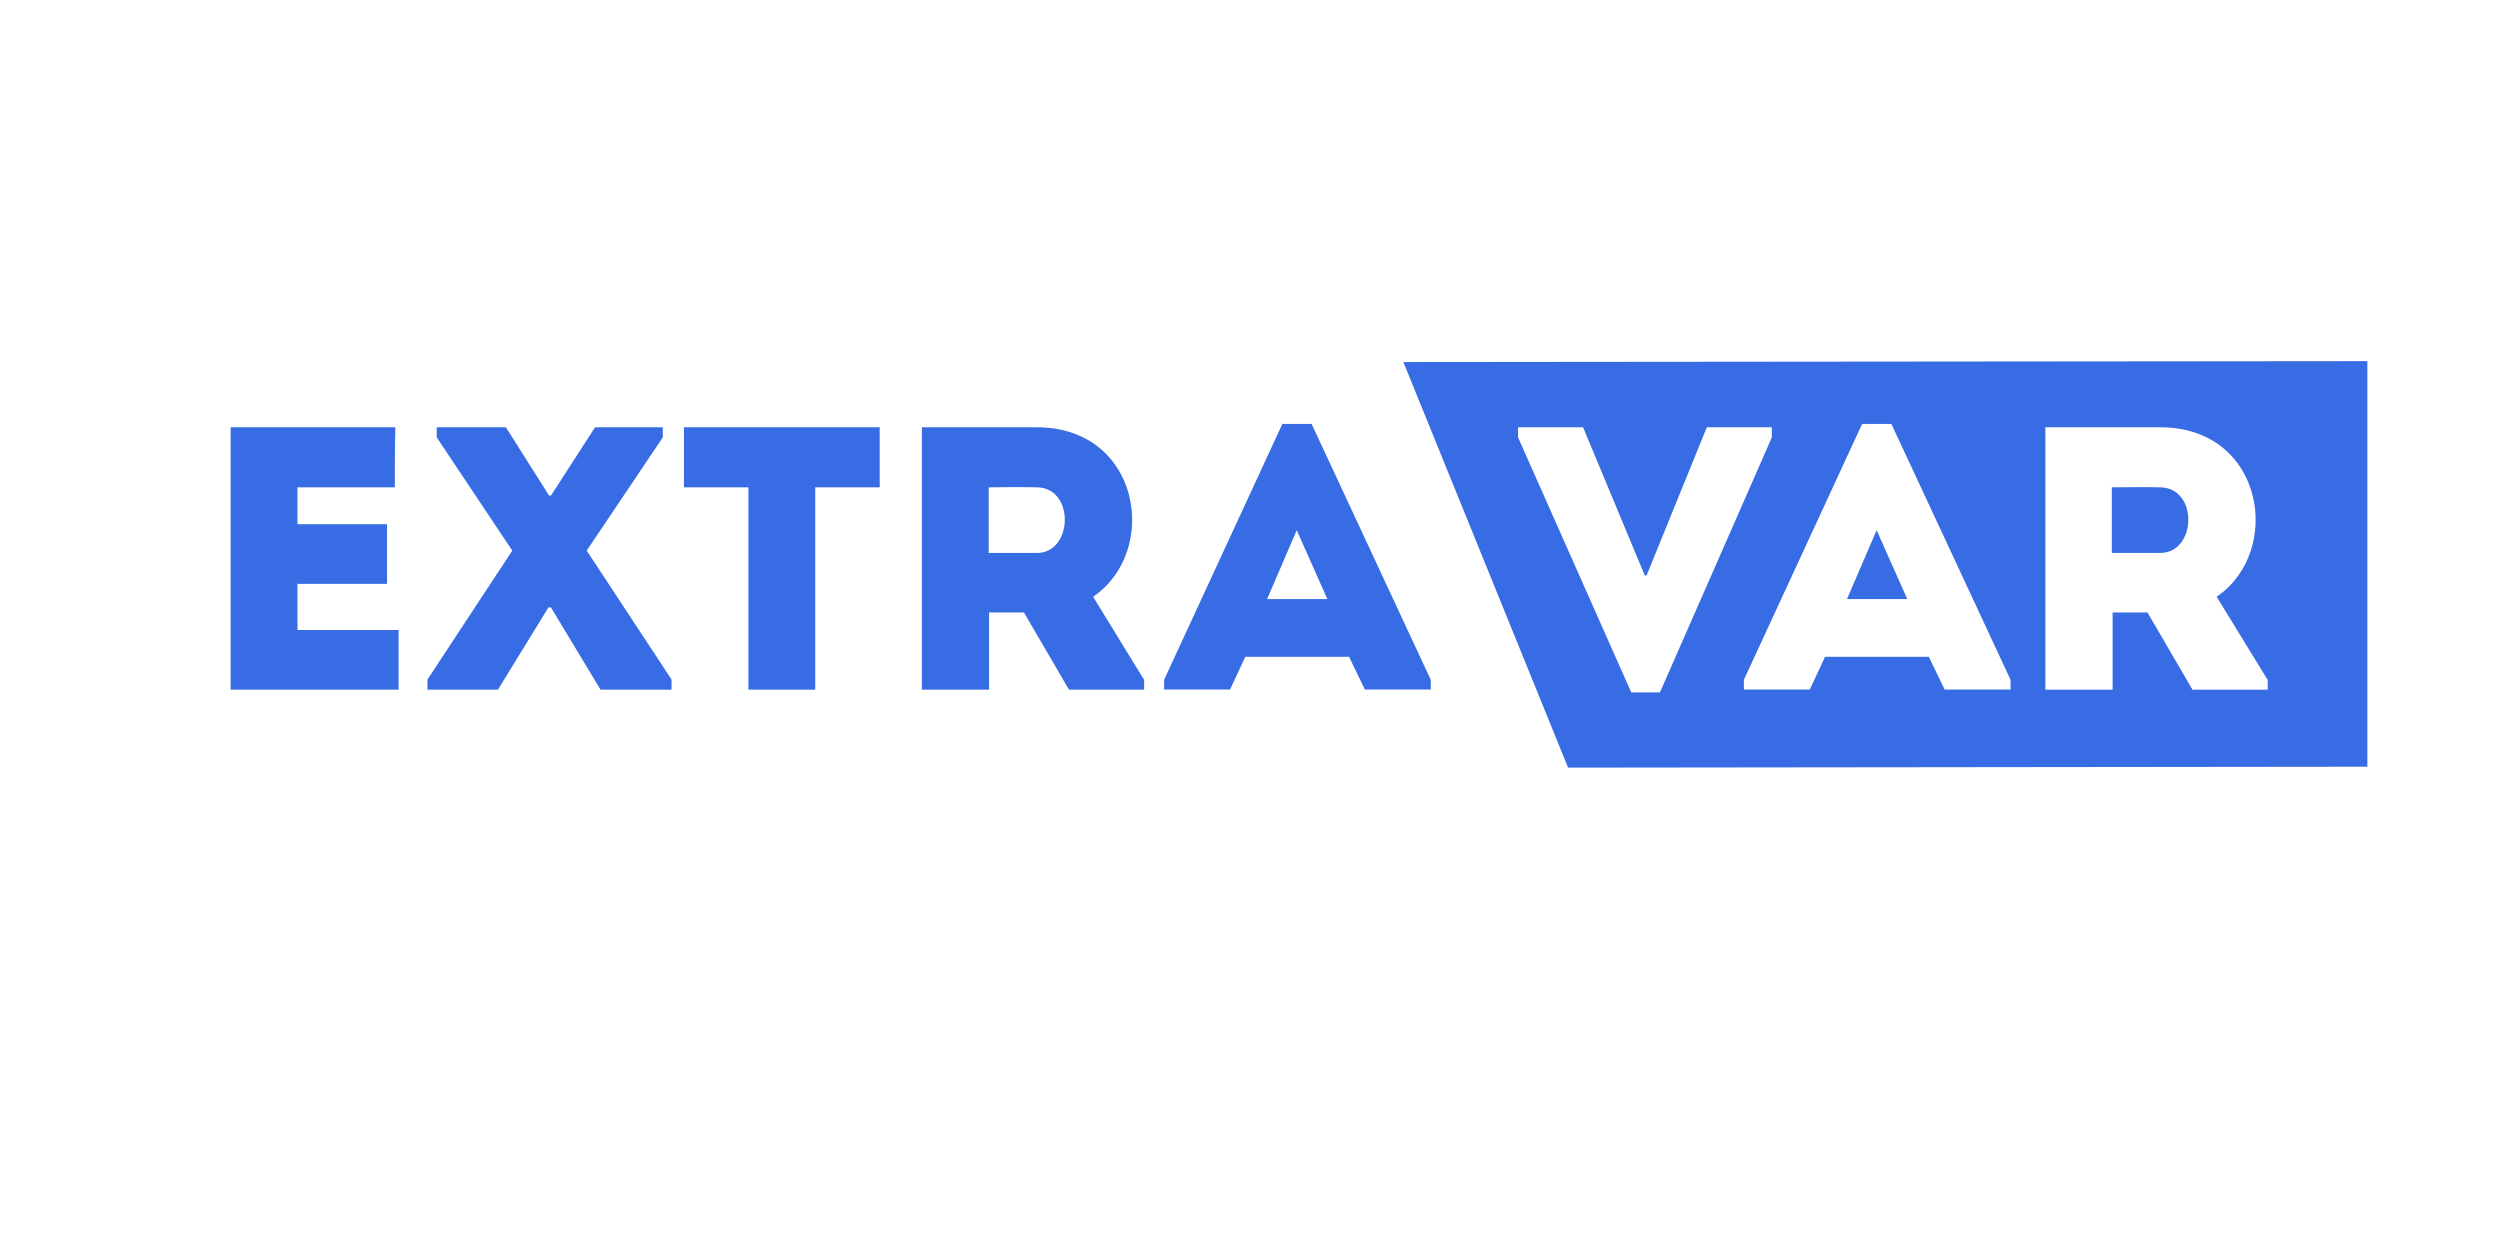
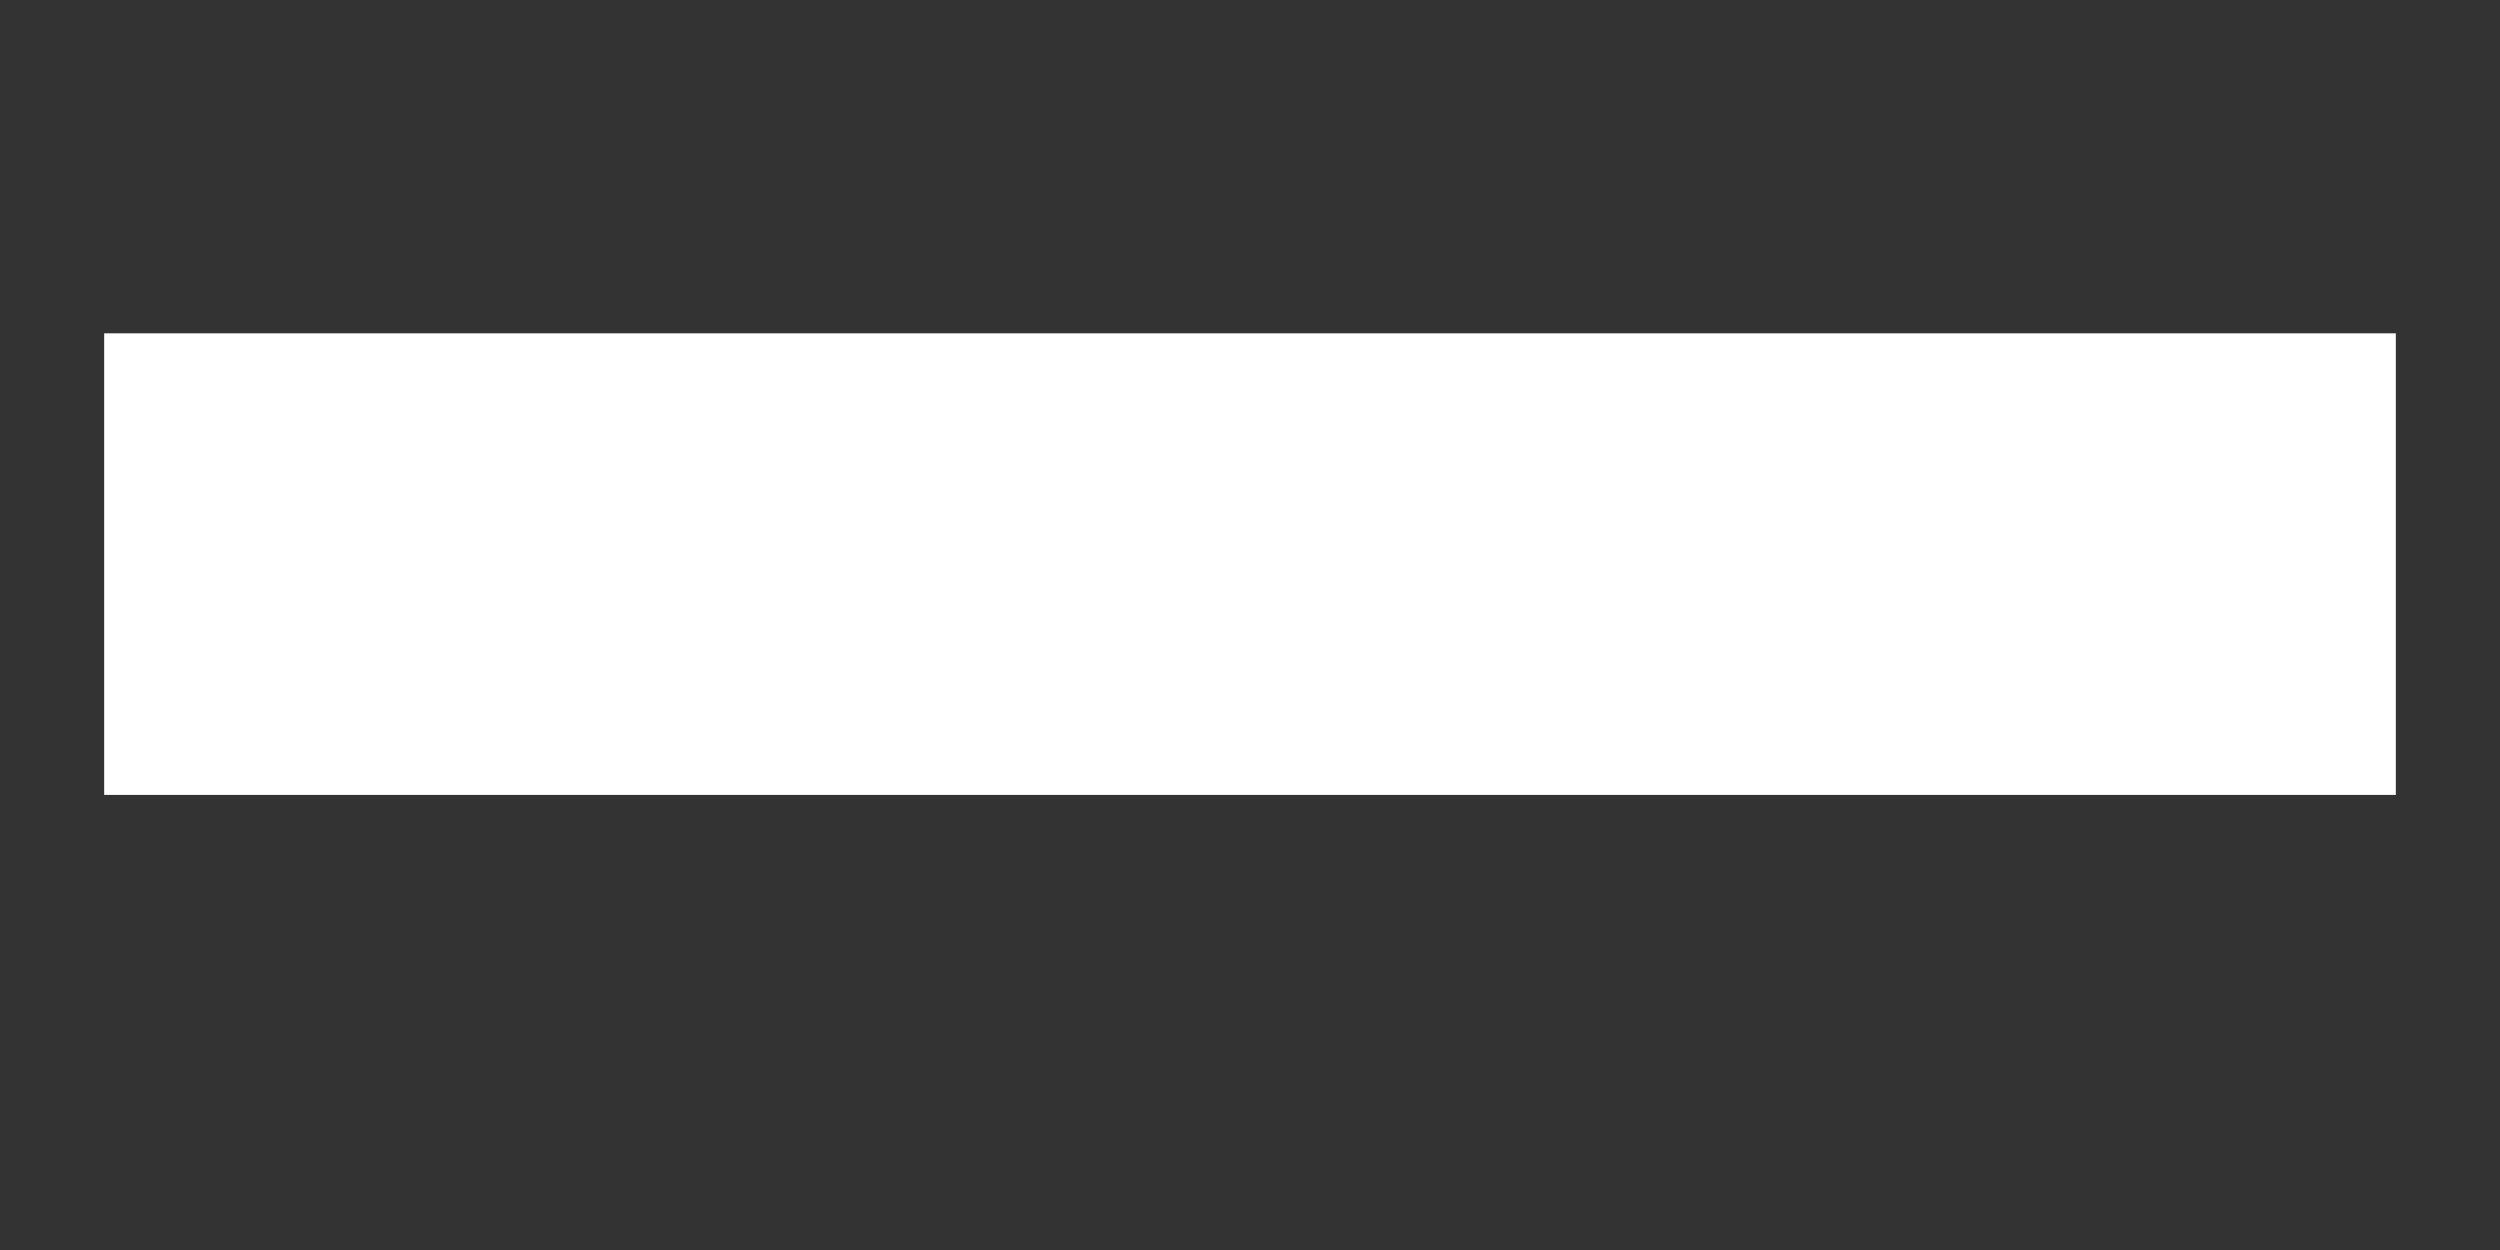
<svg xmlns="http://www.w3.org/2000/svg" width="138" height="69" viewBox="0 0 138 69" fill="none">
  <rect x="0" y="0" width="138" height="69" fill="#333333" stroke="none" />
  <g clip-path="url(#clip0_1_2034)">
-     <path d="M138 0H0V69H138V0Z" fill="white" />
+     <path d="M138 0H0H138V0Z" fill="white" />
    <path d="M132.25 18.4H5.75V43.879H132.25V18.4Z" fill="white" />
-     <path d="M130.679 42.323L86.558 42.373L77.466 19.985L130.679 19.935V42.323ZM21.795 26.9H16.42V28.937H21.363V32.23H16.42V34.776H22.004V38.069H12.731V23.586H21.824C21.795 24.655 21.795 25.781 21.795 26.9ZM30.275 33.528L27.487 38.069H23.596V37.509L28.279 30.394L24.108 24.146V23.586H27.926L30.311 27.359H30.412L32.847 23.586H36.586V24.146L32.386 30.394L37.069 37.509V38.069H33.149L30.412 33.528H30.275ZM37.753 26.9V23.586H48.56V26.9H45.001V38.069H41.312V26.9H37.753ZM63.157 37.531V38.069H59.007L56.522 33.808H54.598V38.069H50.887V23.586H57.264C62.977 23.615 64.022 30.444 60.34 32.94L63.157 37.531ZM57.242 26.9C56.37 26.872 55.448 26.9 54.576 26.9V30.523H57.242C59.238 30.523 59.338 26.929 57.242 26.9ZM74.476 36.254H68.741L67.898 38.062H64.259V37.524L70.787 23.4H72.4L78.978 37.524V38.062H75.34L74.468 36.254H74.476ZM71.579 29.267L69.944 33.069H73.272L71.579 29.267Z" fill="#386CE4" />
    <path d="M90.787 31.771H90.888L94.217 23.586H97.805V24.146L91.63 38.219H90.045L83.798 24.146V23.586H87.386L90.794 31.771H90.787ZM106.479 36.254H100.744L99.901 38.062H96.263V37.524L102.79 23.4H104.404L110.982 37.524V38.062H107.343L106.472 36.254H106.479ZM103.59 29.267L101.954 33.069H105.283L103.59 29.267ZM125.175 37.531V38.069H121.025L118.54 33.808H116.616V38.069H112.905V23.586H119.281C124.995 23.615 126.039 30.444 122.358 32.94L125.175 37.531ZM119.238 26.9C118.367 26.872 117.444 26.9 116.573 26.9V30.523H119.238C121.263 30.523 121.364 26.929 119.238 26.9Z" fill="white" />
  </g>
  <defs>
    <clipPath id="clip0_1_2034">
      <rect width="138" height="69" fill="white" />
    </clipPath>
  </defs>
</svg>